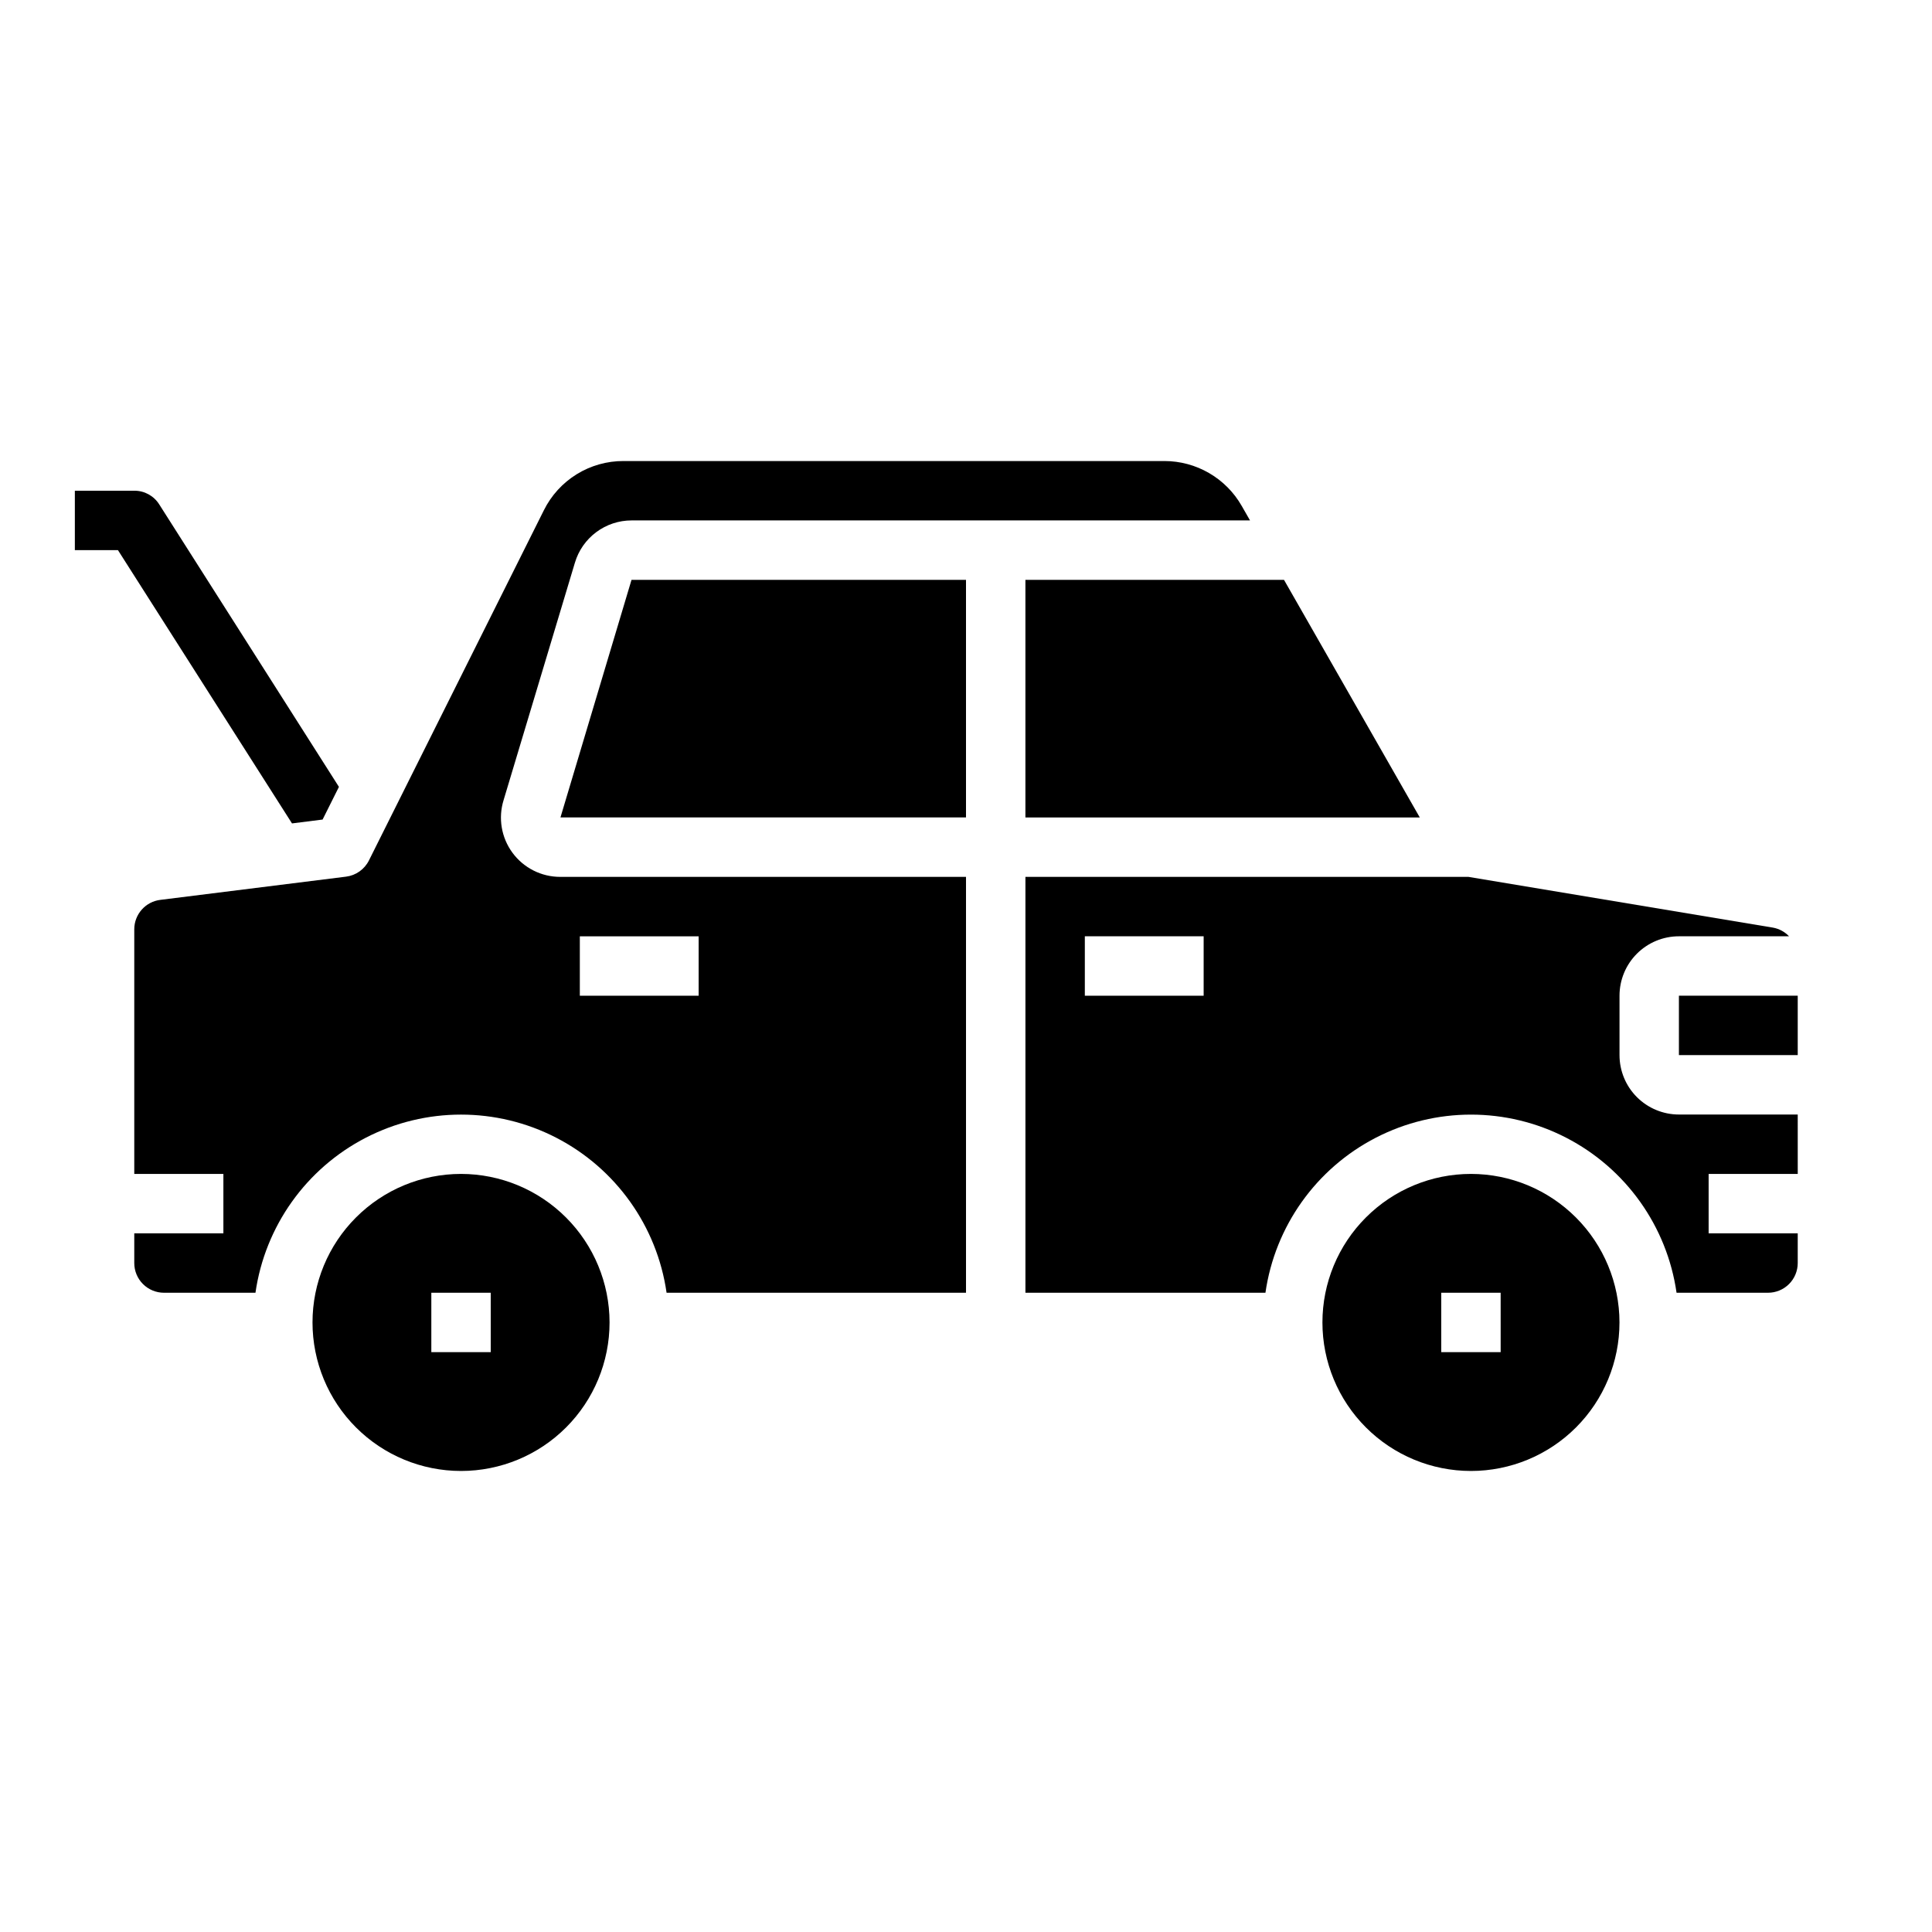
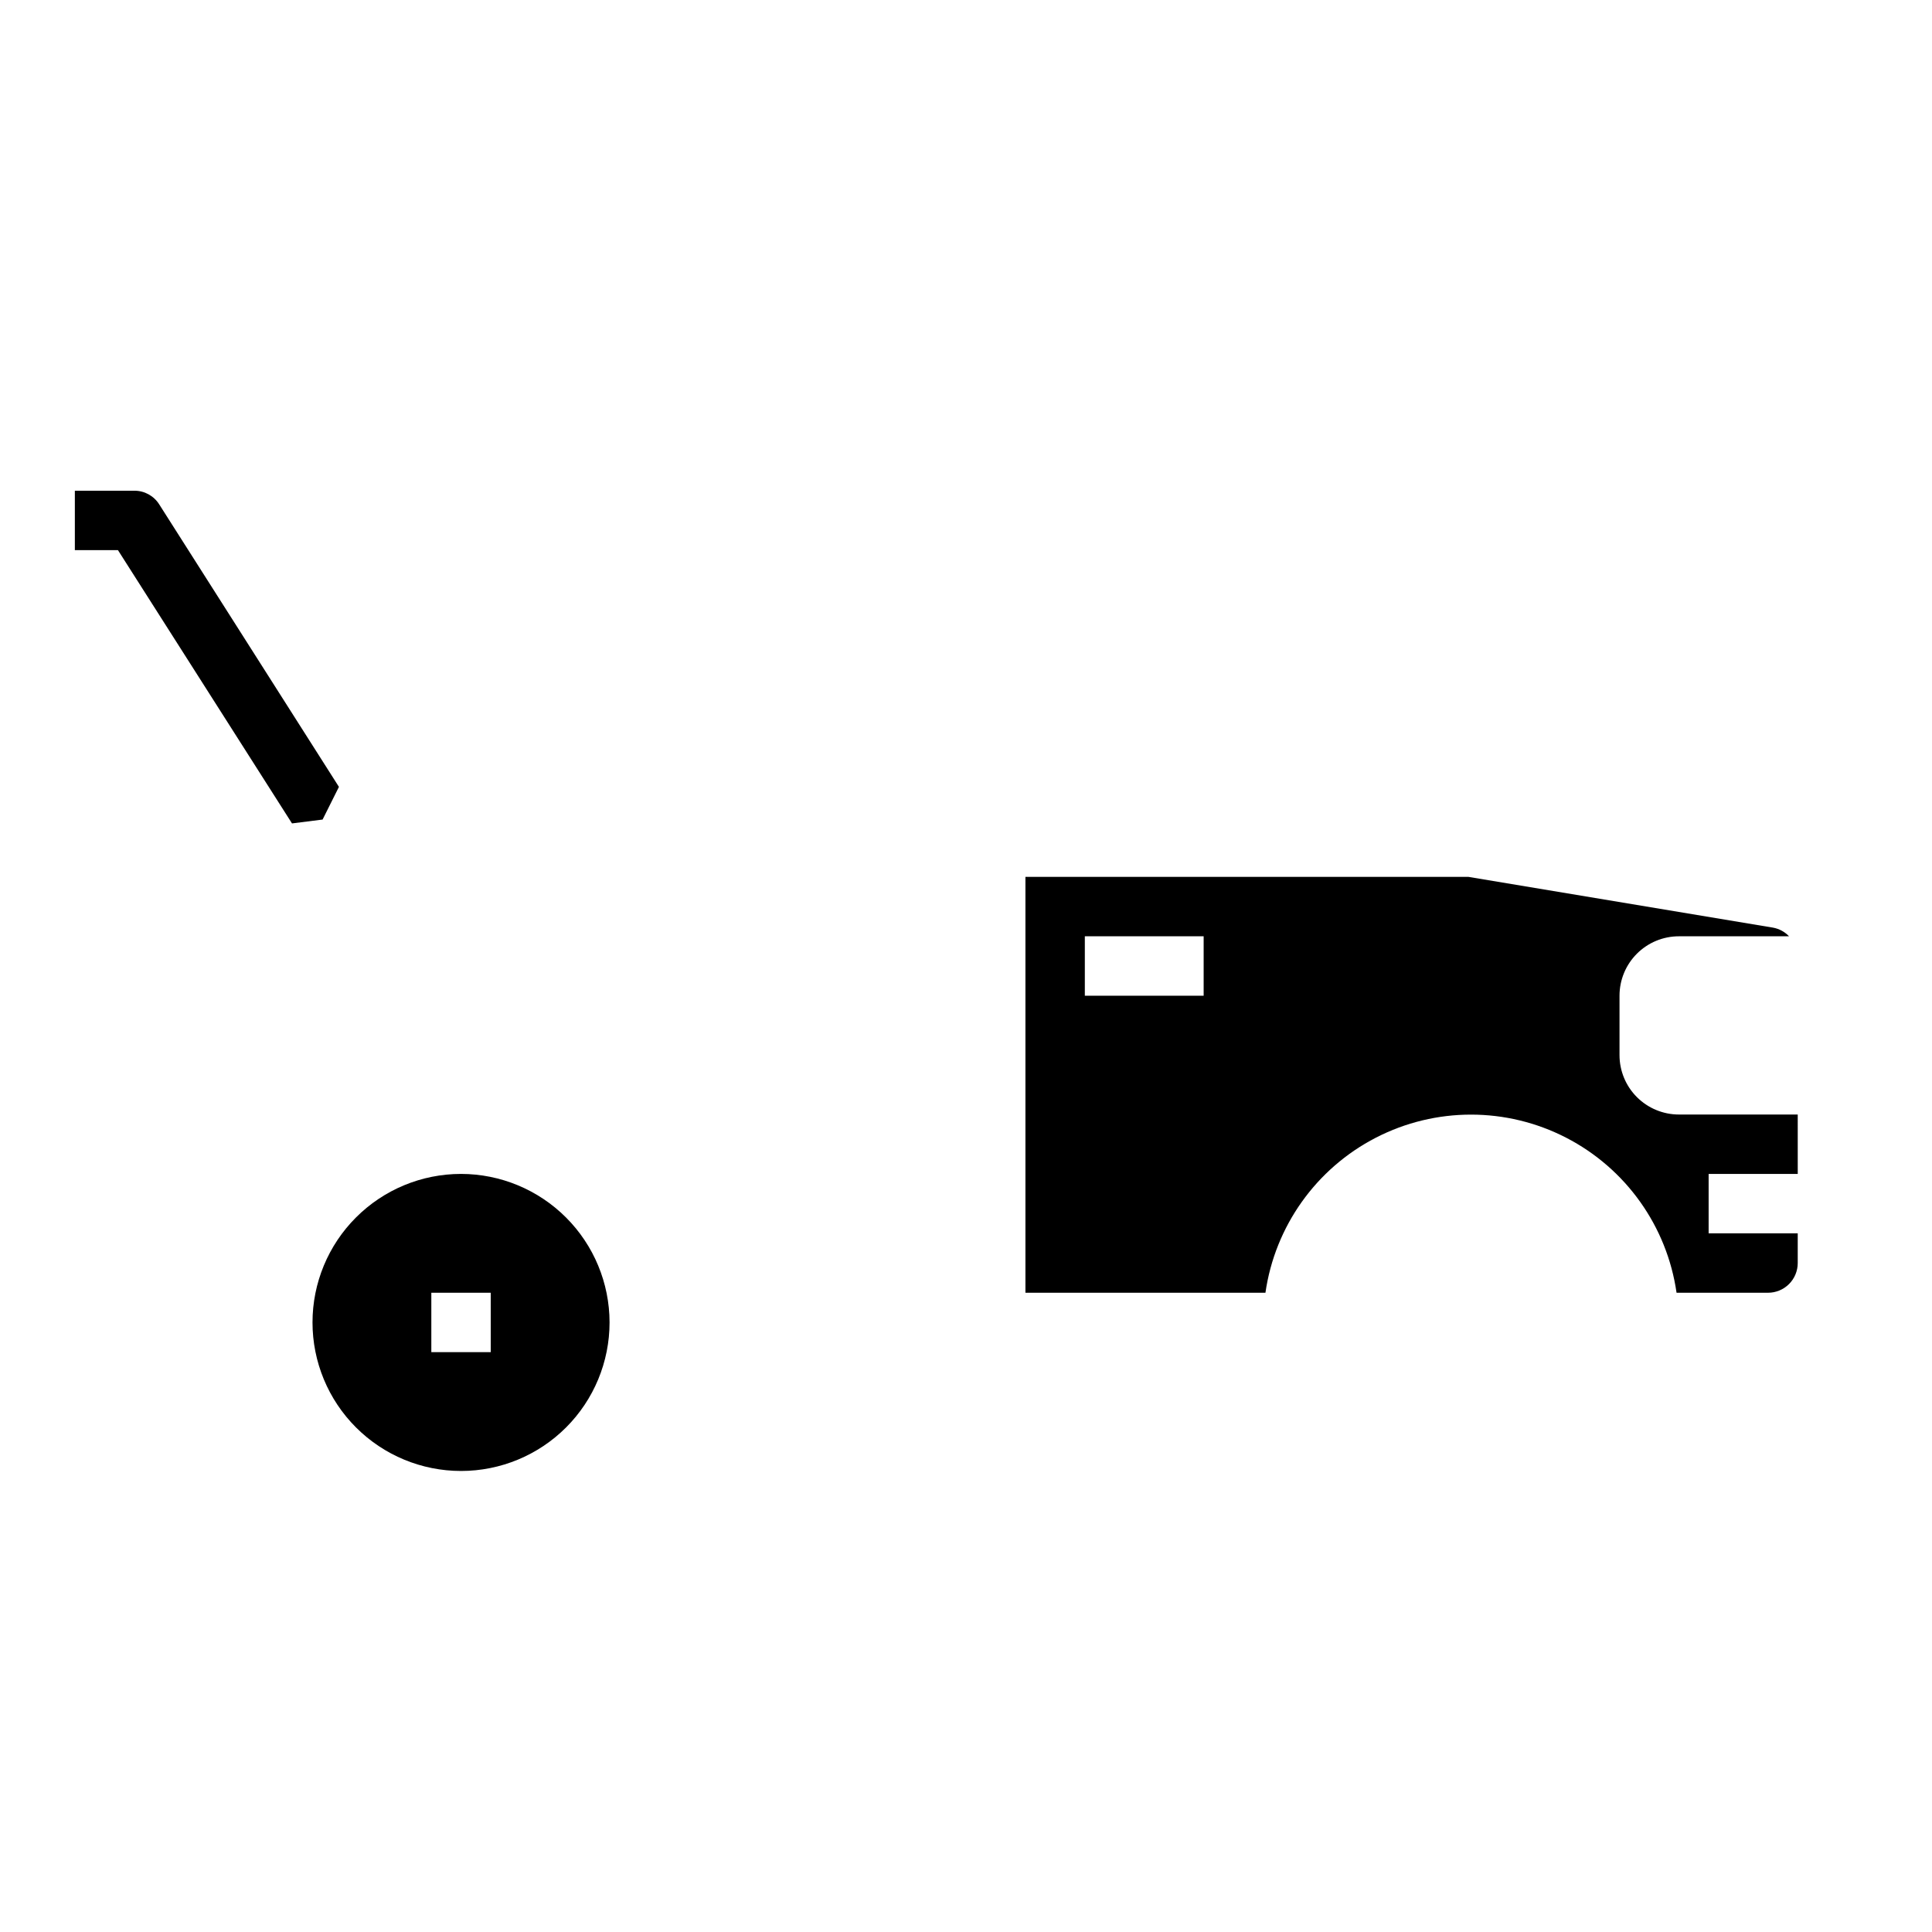
<svg xmlns="http://www.w3.org/2000/svg" fill="#000000" width="800px" height="800px" version="1.1" viewBox="144 144 512 512">
  <g>
    <path d="m588.3 486.59h24.246c2.09 0 4.09-0.828 5.566-2.305 1.477-1.477 2.305-3.481 2.305-5.566v-7.871h-23.613v-15.746h23.617l-0.004-15.742h-31.488c-4.176 0-8.18-1.66-11.133-4.613s-4.609-6.957-4.609-11.133v-15.742c0-4.176 1.656-8.18 4.609-11.133s6.957-4.613 11.133-4.613h29.184c-1.141-1.199-2.637-2.004-4.266-2.297l-80.668-13.445h-117.43v110.21h63.605c2.531-17.621 13.43-32.93 29.254-41.09 15.824-8.16 34.617-8.16 50.441 0s26.723 23.469 29.254 41.09zm-125.32-78.719h-31.488v-15.746h31.488z" />
-     <path d="m473.07 278.08c-2.062-3.617-5.047-6.621-8.648-8.711-3.598-2.09-7.688-3.191-11.852-3.191h-143.32c-4.387-0.016-8.695 1.199-12.426 3.504-3.734 2.309-6.746 5.613-8.695 9.547l-46.359 92.801c-1.176 2.356-3.453 3.969-6.066 4.293l-49.184 6.148h-0.004c-3.957 0.473-6.934 3.832-6.934 7.816v64.816h23.617v15.742l-23.617 0.004v7.871c0 2.086 0.828 4.09 2.305 5.566 1.477 1.477 3.481 2.305 5.566 2.305h24.246c2.531-17.621 13.43-32.93 29.254-41.09s34.617-8.16 50.441 0 26.723 23.469 29.254 41.09h79.352v-110.21h-107.54c-4.992 0.004-9.688-2.371-12.648-6.391-2.961-4.019-3.832-9.207-2.348-13.977l18.895-62.906v0.004c0.961-3.231 2.941-6.066 5.644-8.082 2.699-2.019 5.981-3.109 9.352-3.113h163.91zm-175.41 114.05h31.488v15.742l-31.488 0.004z" />
-     <path d="m292.53 360.62 107.47 0.008v-62.965h-88.641z" />
-     <path d="m533.82 455.1c-10.441 0-20.453 4.148-27.832 11.531-7.383 7.379-11.531 17.391-11.531 27.828 0 10.441 4.148 20.453 11.531 27.832 7.379 7.383 17.391 11.531 27.832 11.531 10.438 0 20.449-4.148 27.832-11.531 7.379-7.379 11.527-17.391 11.527-27.832-0.012-10.434-4.164-20.438-11.543-27.816-7.379-7.379-17.383-11.531-27.816-11.543zm7.871 47.23-15.746 0.004v-15.746h15.742z" />
-     <path d="m520.26 360.64-35.988-62.973h-68.527v62.965z" />
    <path d="m266.18 455.1c-10.441 0-20.453 4.148-27.832 11.531-7.383 7.379-11.531 17.391-11.531 27.828 0 10.441 4.148 20.453 11.531 27.832 7.379 7.383 17.391 11.531 27.832 11.531 10.438 0 20.449-4.148 27.832-11.531 7.379-7.379 11.527-17.391 11.527-27.832-0.012-10.434-4.164-20.438-11.543-27.816-7.379-7.379-17.383-11.531-27.816-11.543zm7.871 47.23-15.746 0.004v-15.746h15.742z" />
-     <path d="m588.93 407.87h31.488v15.742h-31.488z" />
    <path d="m233.82 352.53-4.328 8.66-8.109 1.023-46.129-72.426h-11.418v-15.742h15.746c2.684-0.02 5.184 1.352 6.613 3.621z" />
  </g>
</svg>